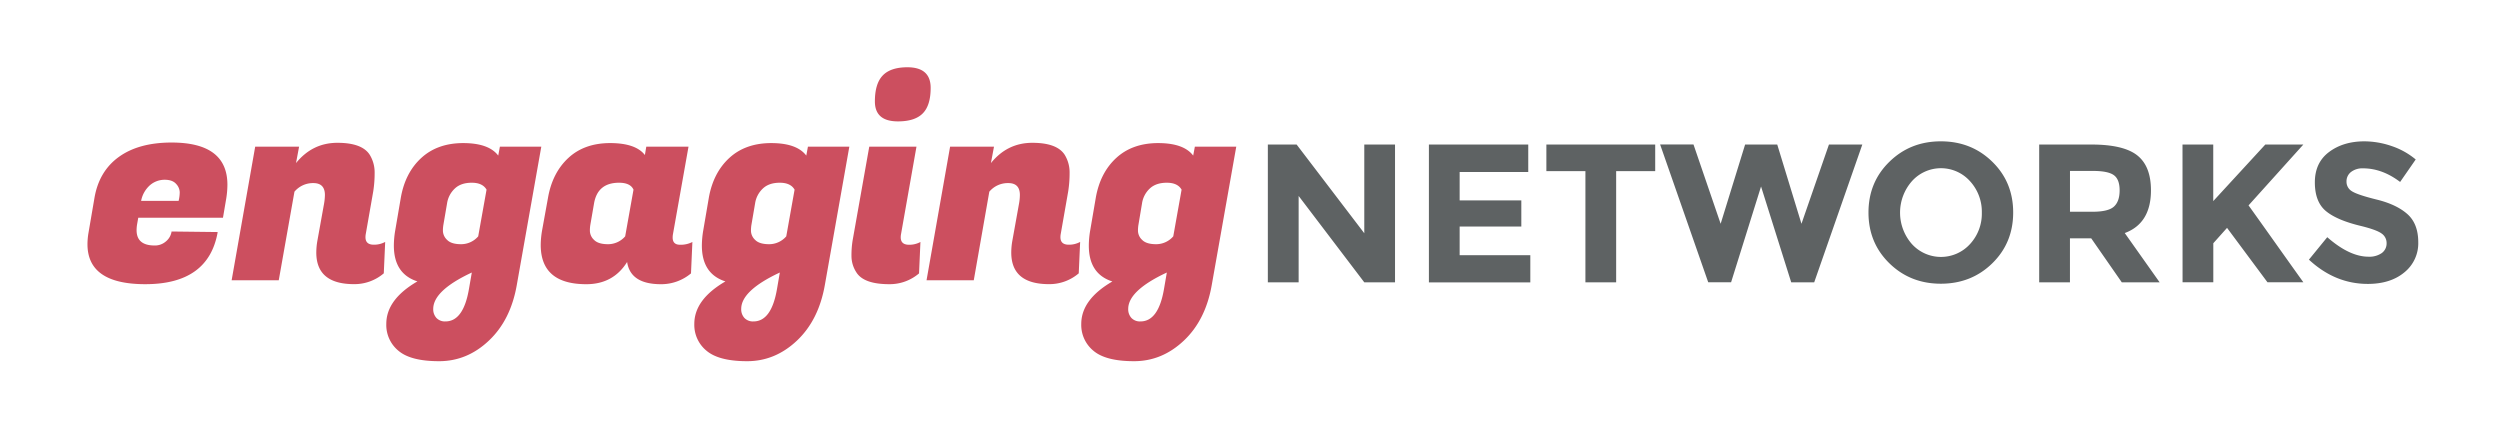
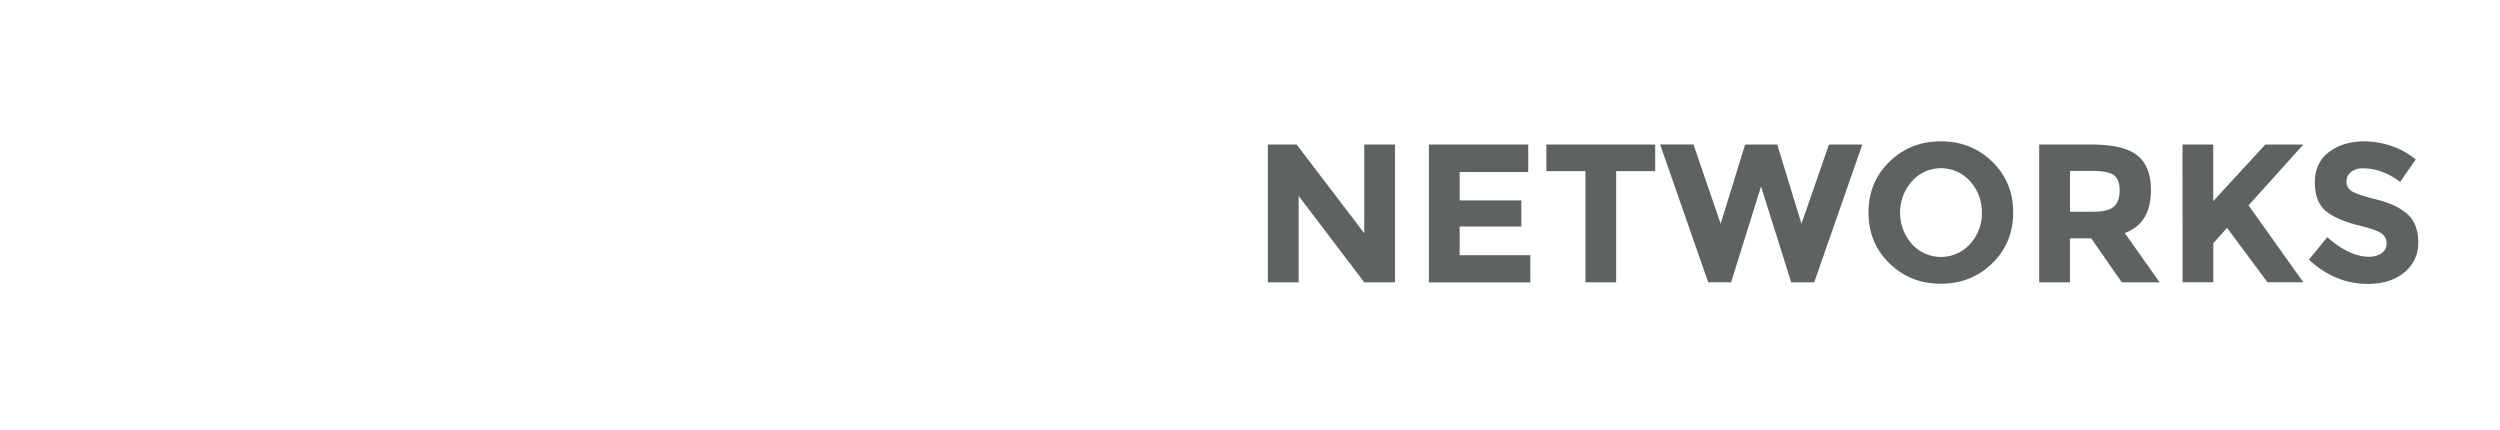
<svg xmlns="http://www.w3.org/2000/svg" data-name="Layer 1" viewBox="0 0 1273.56 218.8">
-   <path fill="#cc4f5f" d="M74 144.77q-29.44 0-29.44-20.37a35.51 35.51 0 0 1 .57-6.09l3-17.54Q50.47 87.18 60.6 79.9t26.81-7.29q28.44 0 28.44 21.51a45.81 45.81 0 0 1-.56 6.79l-1.7 10H70.43l-.57 3.25a18.86 18.86 0 0 0-.28 3.11q0 7.79 9.2 7.79a8.46 8.46 0 0 0 5.8-2.13 8.08 8.08 0 0 0 2.83-5l23.49.28q-4.66 26.58-36.9 26.56zm17-42.45a19.84 19.84 0 0 0 .56-4.45 6.45 6.45 0 0 0-1.84-4.18q-1.83-2.11-5.87-2.12a11.45 11.45 0 0 0-7.36 2.69 14.2 14.2 0 0 0-4.6 8.06zm74.52-2.97q0-6.07-5.88-6.08a12.31 12.31 0 0 0-9.64 4.38l-8 45.14h-24l12-68.06h22.36l-1.56 8.35q8.35-10.33 21.08-10.33T188.44 79a17.13 17.13 0 0 1 2.41 9 59.73 59.73 0 0 1-.71 9.48l-3.82 21.79a9 9 0 0 0-.14 1.56q0 3.83 4.24 3.82a11.78 11.78 0 0 0 5.8-1.41l-.71 16a23 23 0 0 1-15.14 5.51q-19.25 0-19.24-16.13a35.4 35.4 0 0 1 .57-6.08l3.39-18.82a27.7 27.7 0 0 0 .43-4.37zm83.55 74.15Q238 184 223.67 184t-20.59-5.23a17 17 0 0 1-6.29-13.77q0-12.45 15.85-21.65-12-3.83-12-18.25a46.82 46.82 0 0 1 .71-7.79l2.83-16.55q2.22-12.76 10.44-20.3t21.29-7.57q13.1 0 17.9 6.37l.85-4.53h21.09l-12.46 70.33q-3.1 17.94-14.22 28.44zm-22.14-9.76q9.19 0 12-16.7l1.42-8.21q-19.64 9.17-19.65 18.54a6.52 6.52 0 0 0 1.63 4.6 5.93 5.93 0 0 0 4.6 1.77zm-1-49.53a17 17 0 0 0-.29 3.54 6.47 6.47 0 0 0 2.13 4.46q2.11 2.19 7.14 2.19a11.49 11.49 0 0 0 8.7-4l4.25-23.78q-2-3.52-7.5-3.53T231.74 96a12.93 12.93 0 0 0-4 7.64zM342.67 121c0 2.46 1.25 3.68 3.75 3.68a12.87 12.87 0 0 0 6.3-1.41l-.71 16a23.59 23.59 0 0 1-15.28 5.51q-15.57 0-17.26-11.32-7.08 11.33-20.8 11.32-23.21 0-23.21-20a44.72 44.72 0 0 1 .71-7.5l3-16.55Q281.4 88 289.54 80.46t21.23-7.57q13.08 0 17.75 6.09l.71-4.25h21.51l-7.92 44.57a9.85 9.85 0 0 0-.15 1.7zm-41.88-6.79a17.13 17.13 0 0 0-.28 3.54 6.45 6.45 0 0 0 2.12 4.46c1.41 1.46 3.8 2.19 7.15 2.19a11.52 11.52 0 0 0 8.7-4l4.24-23.78q-1.56-3.52-7.36-3.53-10.89 0-12.73 10.47zM406 173.5Q394.89 184 380.6 184t-20.6-5.26a17 17 0 0 1-6.3-13.73q0-12.45 15.85-21.65-12-3.83-12-18.25a47.91 47.91 0 0 1 .71-7.79l2.83-16.55q2.25-12.77 10.45-20.31t21.3-7.57q13.08 0 17.9 6.37l.84-4.53h21.09l-12.45 70.33Q417.1 163 406 173.5zm-22.15-9.76q9.19 0 12-16.7l1.41-8.21q-19.67 9.19-19.67 18.54a6.56 6.56 0 0 0 1.63 4.6 5.93 5.93 0 0 0 4.63 1.77zm-1-49.53a17.13 17.13 0 0 0-.28 3.54 6.45 6.45 0 0 0 2.12 4.46c1.41 1.46 3.8 2.19 7.15 2.19a11.52 11.52 0 0 0 8.7-4l4.24-23.78q-2-3.52-7.5-3.53T388.66 96a13 13 0 0 0-4 7.64zm80.24 10.47a11.78 11.78 0 0 0 5.8-1.41l-.71 16a23 23 0 0 1-15.18 5.5q-12.87 0-16.69-5.94a15.3 15.3 0 0 1-2.55-8.42 47.85 47.85 0 0 1 .57-7.85l8.49-47.83h24.05L459 119.3a9.09 9.09 0 0 0-.15 1.56q-.01 3.83 4.24 3.82zm-17.4-73q0-9.06 4-13.23t12.52-4.18q11.88 0 11.89 10.47 0 8.93-4 13c-2.68 2.74-6.91 4.1-12.66 4.1q-11.75.01-11.75-10.17zm73.86 47.67q0-6.07-5.87-6.08a12.31 12.31 0 0 0-9.7 4.38l-7.92 45.14H472l12-68.06h22.36l-1.56 8.35q8.35-10.33 21.08-10.33T542.47 79a17.13 17.13 0 0 1 2.41 9 59.73 59.73 0 0 1-.71 9.48l-3.82 21.79a9 9 0 0 0-.14 1.56q0 3.83 4.24 3.82a11.78 11.78 0 0 0 5.8-1.41l-.71 16a23 23 0 0 1-15.14 5.51q-19.24 0-19.24-16.13a35.4 35.4 0 0 1 .57-6.08l3.39-18.82a26.57 26.57 0 0 0 .43-4.37zm83.55 74.15Q592 184 577.7 184t-20.58-5.23a17 17 0 0 1-6.3-13.73q0-12.45 15.85-21.65-12-3.83-12-18.25a46.82 46.82 0 0 1 .71-7.79l2.83-16.55q2.24-12.8 10.44-20.34t21.29-7.57q13.09 0 17.9 6.37l.85-4.53h21.09l-12.46 70.33Q614.21 163 603.1 173.5zm-22.1-9.76q9.19 0 12-16.7l1.41-8.21q-19.67 9.19-19.67 18.54a6.52 6.52 0 0 0 1.63 4.6 5.93 5.93 0 0 0 4.63 1.77zm-1-49.53a17.13 17.13 0 0 0-.28 3.54 6.45 6.45 0 0 0 2.12 4.46q2.12 2.19 7.14 2.19a11.52 11.52 0 0 0 8.71-4l4.24-23.78q-2-3.52-7.5-3.53T585.77 96a12.93 12.93 0 0 0-4 7.64z" />
  <path fill="#5e6263" d="M695 73.63h15.66v70.19H695l-33.44-44v44h-15.69V73.63h14.66L695 118.82zm83.53 0v14h-34.95v14.46H775v13.31h-31.42V130h36v13.85h-51.66V73.63zm44.78 13.56v56.63h-15.66V87.19h-19.89V73.63h55.44v13.56zM876.54 114 889 73.63h16.37L917.71 114l14-40.37h17l-24.51 70.19h-11.71L897.12 95l-15.26 48.8h-11.65l-24.5-70.19h17zm138.38 20.13q-10.65 10.4-26.21 10.4t-26.21-10.4q-10.65-10.39-10.65-25.86t10.65-25.85Q973.14 72 988.71 72t26.21 10.4q10.64 10.38 10.64 25.85t-10.64 25.88zm-5.33-25.81a23 23 0 0 0-6-16 19.87 19.87 0 0 0-29.63 0 24.25 24.25 0 0 0 0 32 20 20 0 0 0 29.63 0 22.81 22.81 0 0 0 6-16zm86.16-11.39q0 16.86-13.35 21.79l17.77 25.1h-19.28l-15.56-22.39h-10.85v22.39h-15.67V73.63h26.62q16.36 0 23.34 5.52t6.98 17.78zm-18.88 8.33c1.94-1.74 2.92-4.5 2.92-8.28s-1-6.38-3-7.79-5.52-2.11-10.54-2.11h-11.75v20.79h11.45q8.05 0 10.92-2.61zm34.95-31.63h15.66v28.82L1154 73.63h19.38l-27.92 31q3.61 5 13.36 18.73t14.56 20.43h-18.28l-20.59-27.71-7 7.83v19.88h-15.66zm85.81 14.01a6 6 0 0 0-2.26 4.92 5.57 5.57 0 0 0 2.76 4.87q2.76 1.8 12.75 4.27t15.52 7.38q5.52 4.92 5.52 14.36a19 19 0 0 1-7.08 15.31q-7.08 5.88-18.62 5.88-16.68 0-30-12.36l9.34-11.44q11.34 9.93 21 9.94a11.05 11.05 0 0 0 6.78-1.86 6 6 0 0 0 2.45-5 5.85 5.85 0 0 0-2.61-5q-2.61-1.86-10.34-3.77-12.25-2.91-17.92-7.58t-5.68-14.66q0-10 7.18-15.42t17.89-5.48a43.08 43.08 0 0 1 14.06 2.41 38 38 0 0 1 12.25 6.83l-7.94 11.45q-9.14-6.93-18.88-6.93a9.41 9.41 0 0 0-6.17 1.88z" />
</svg>